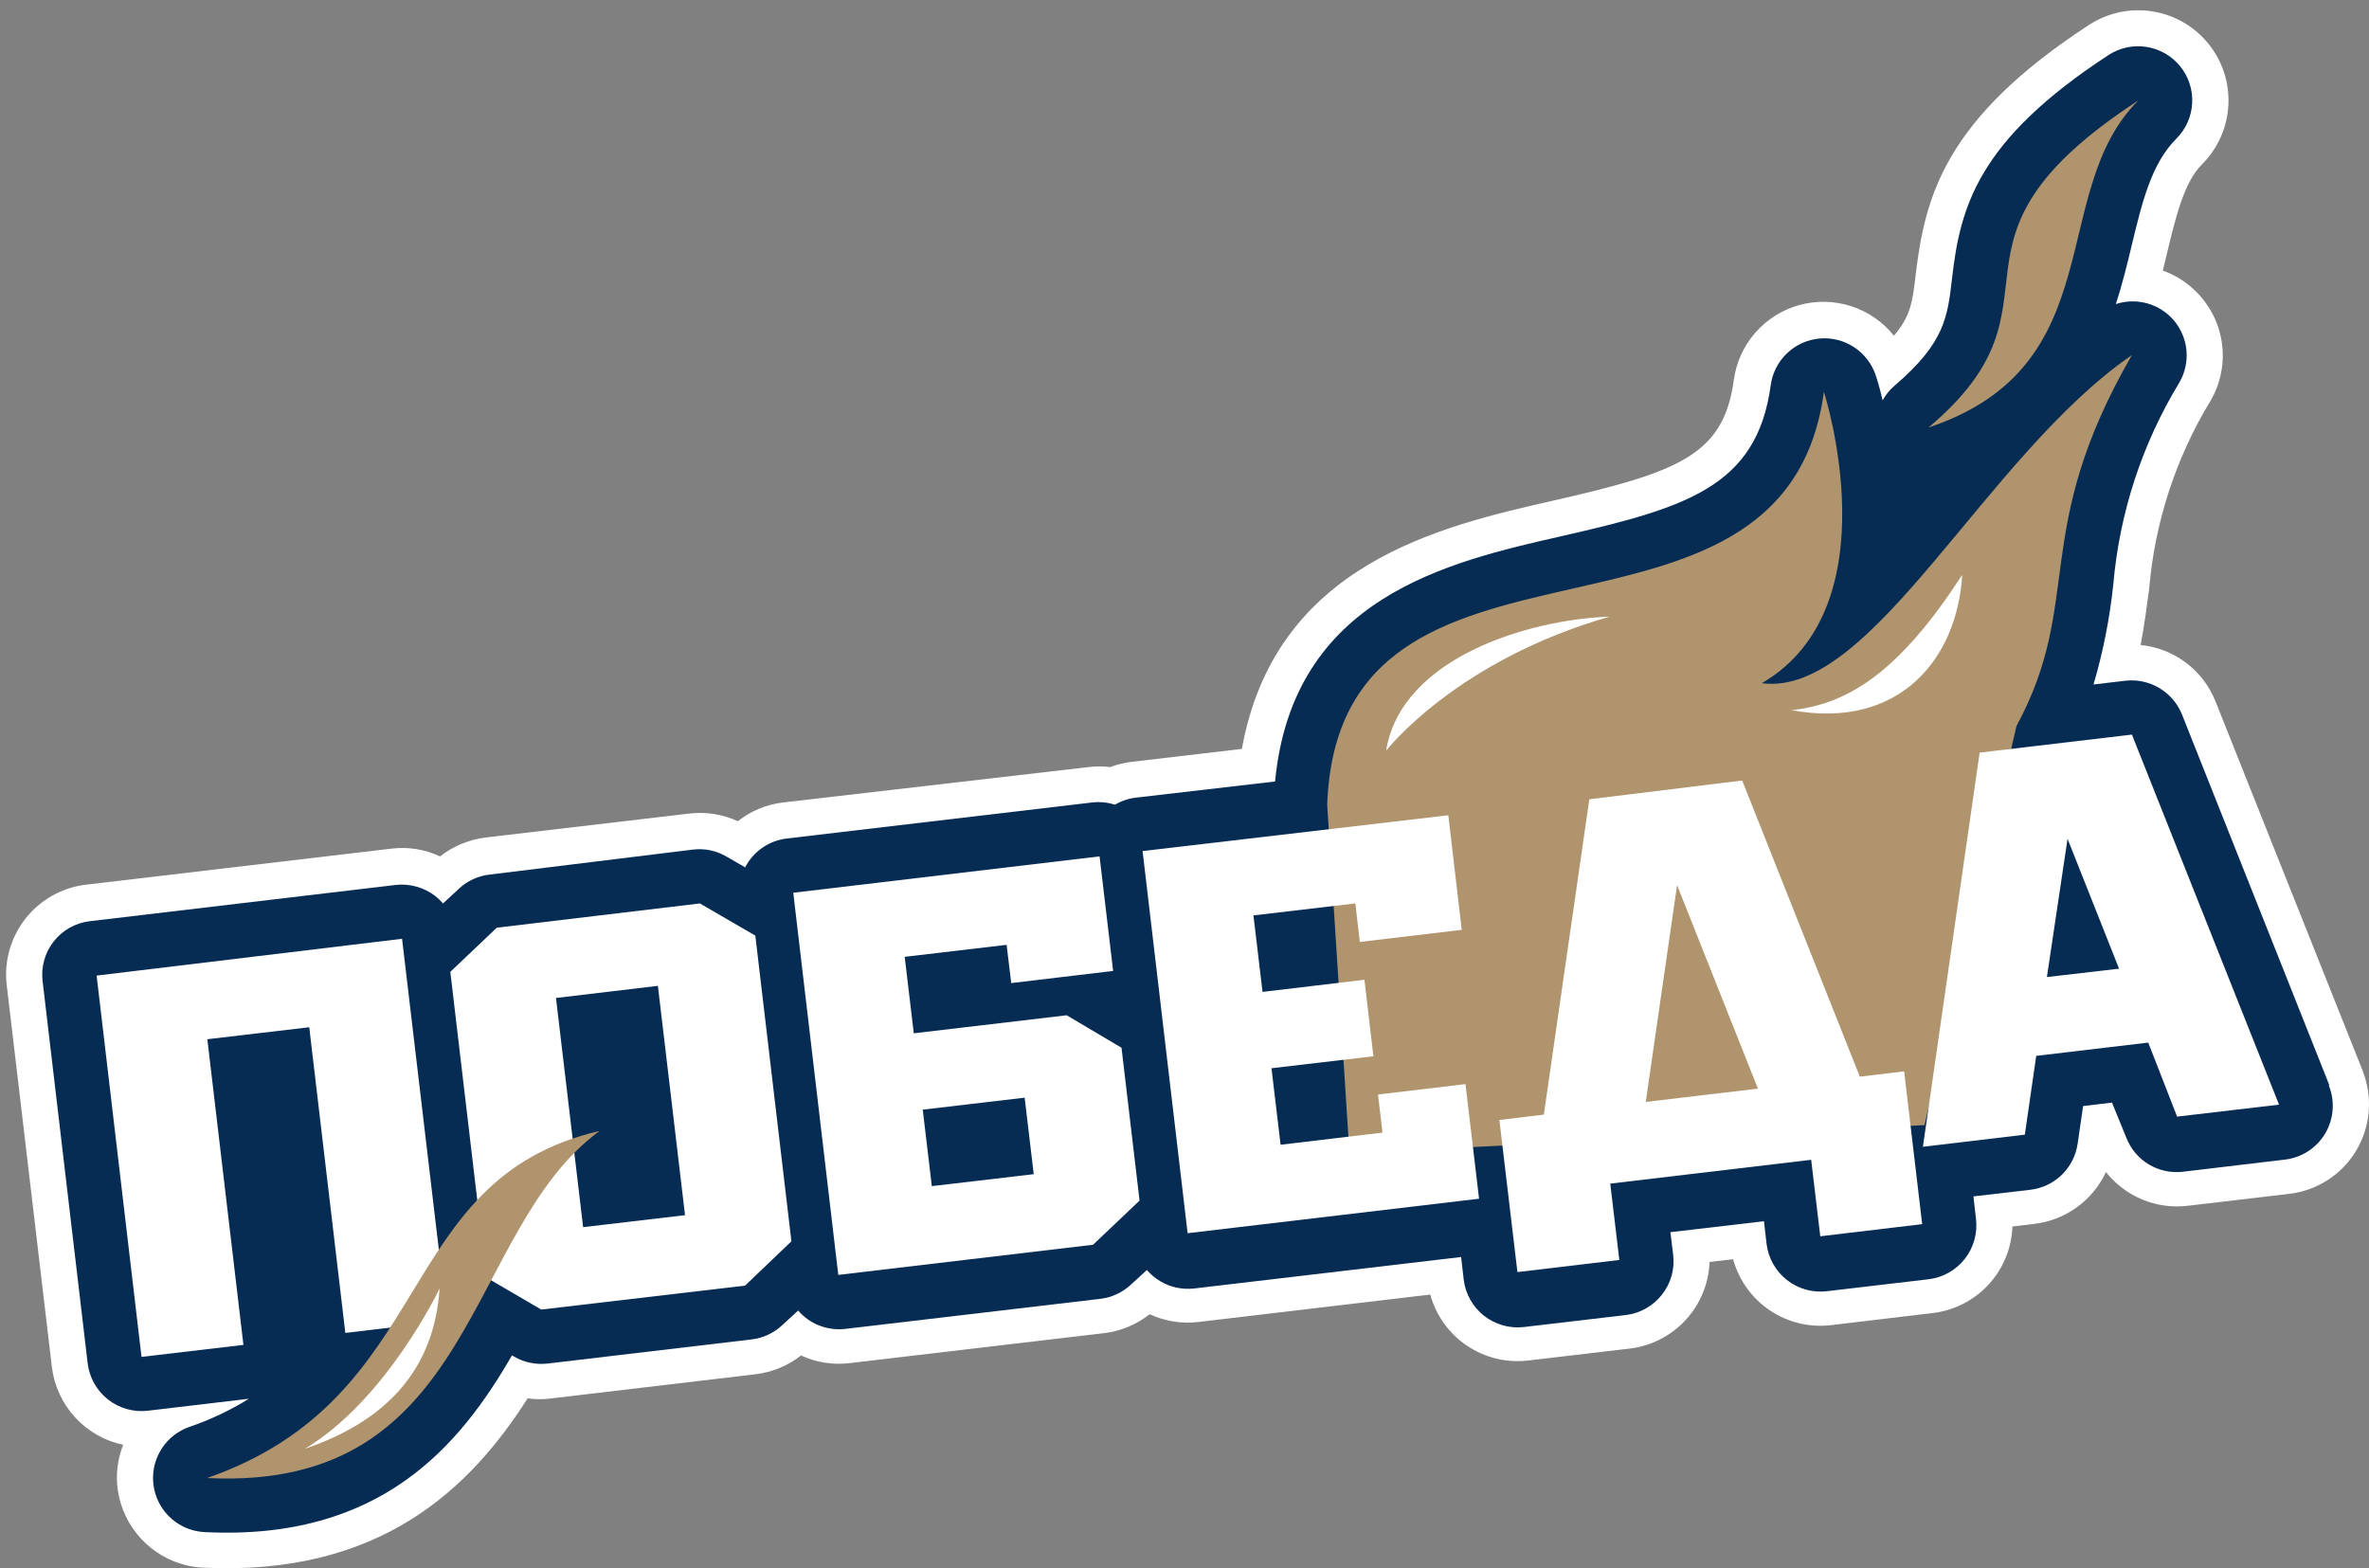
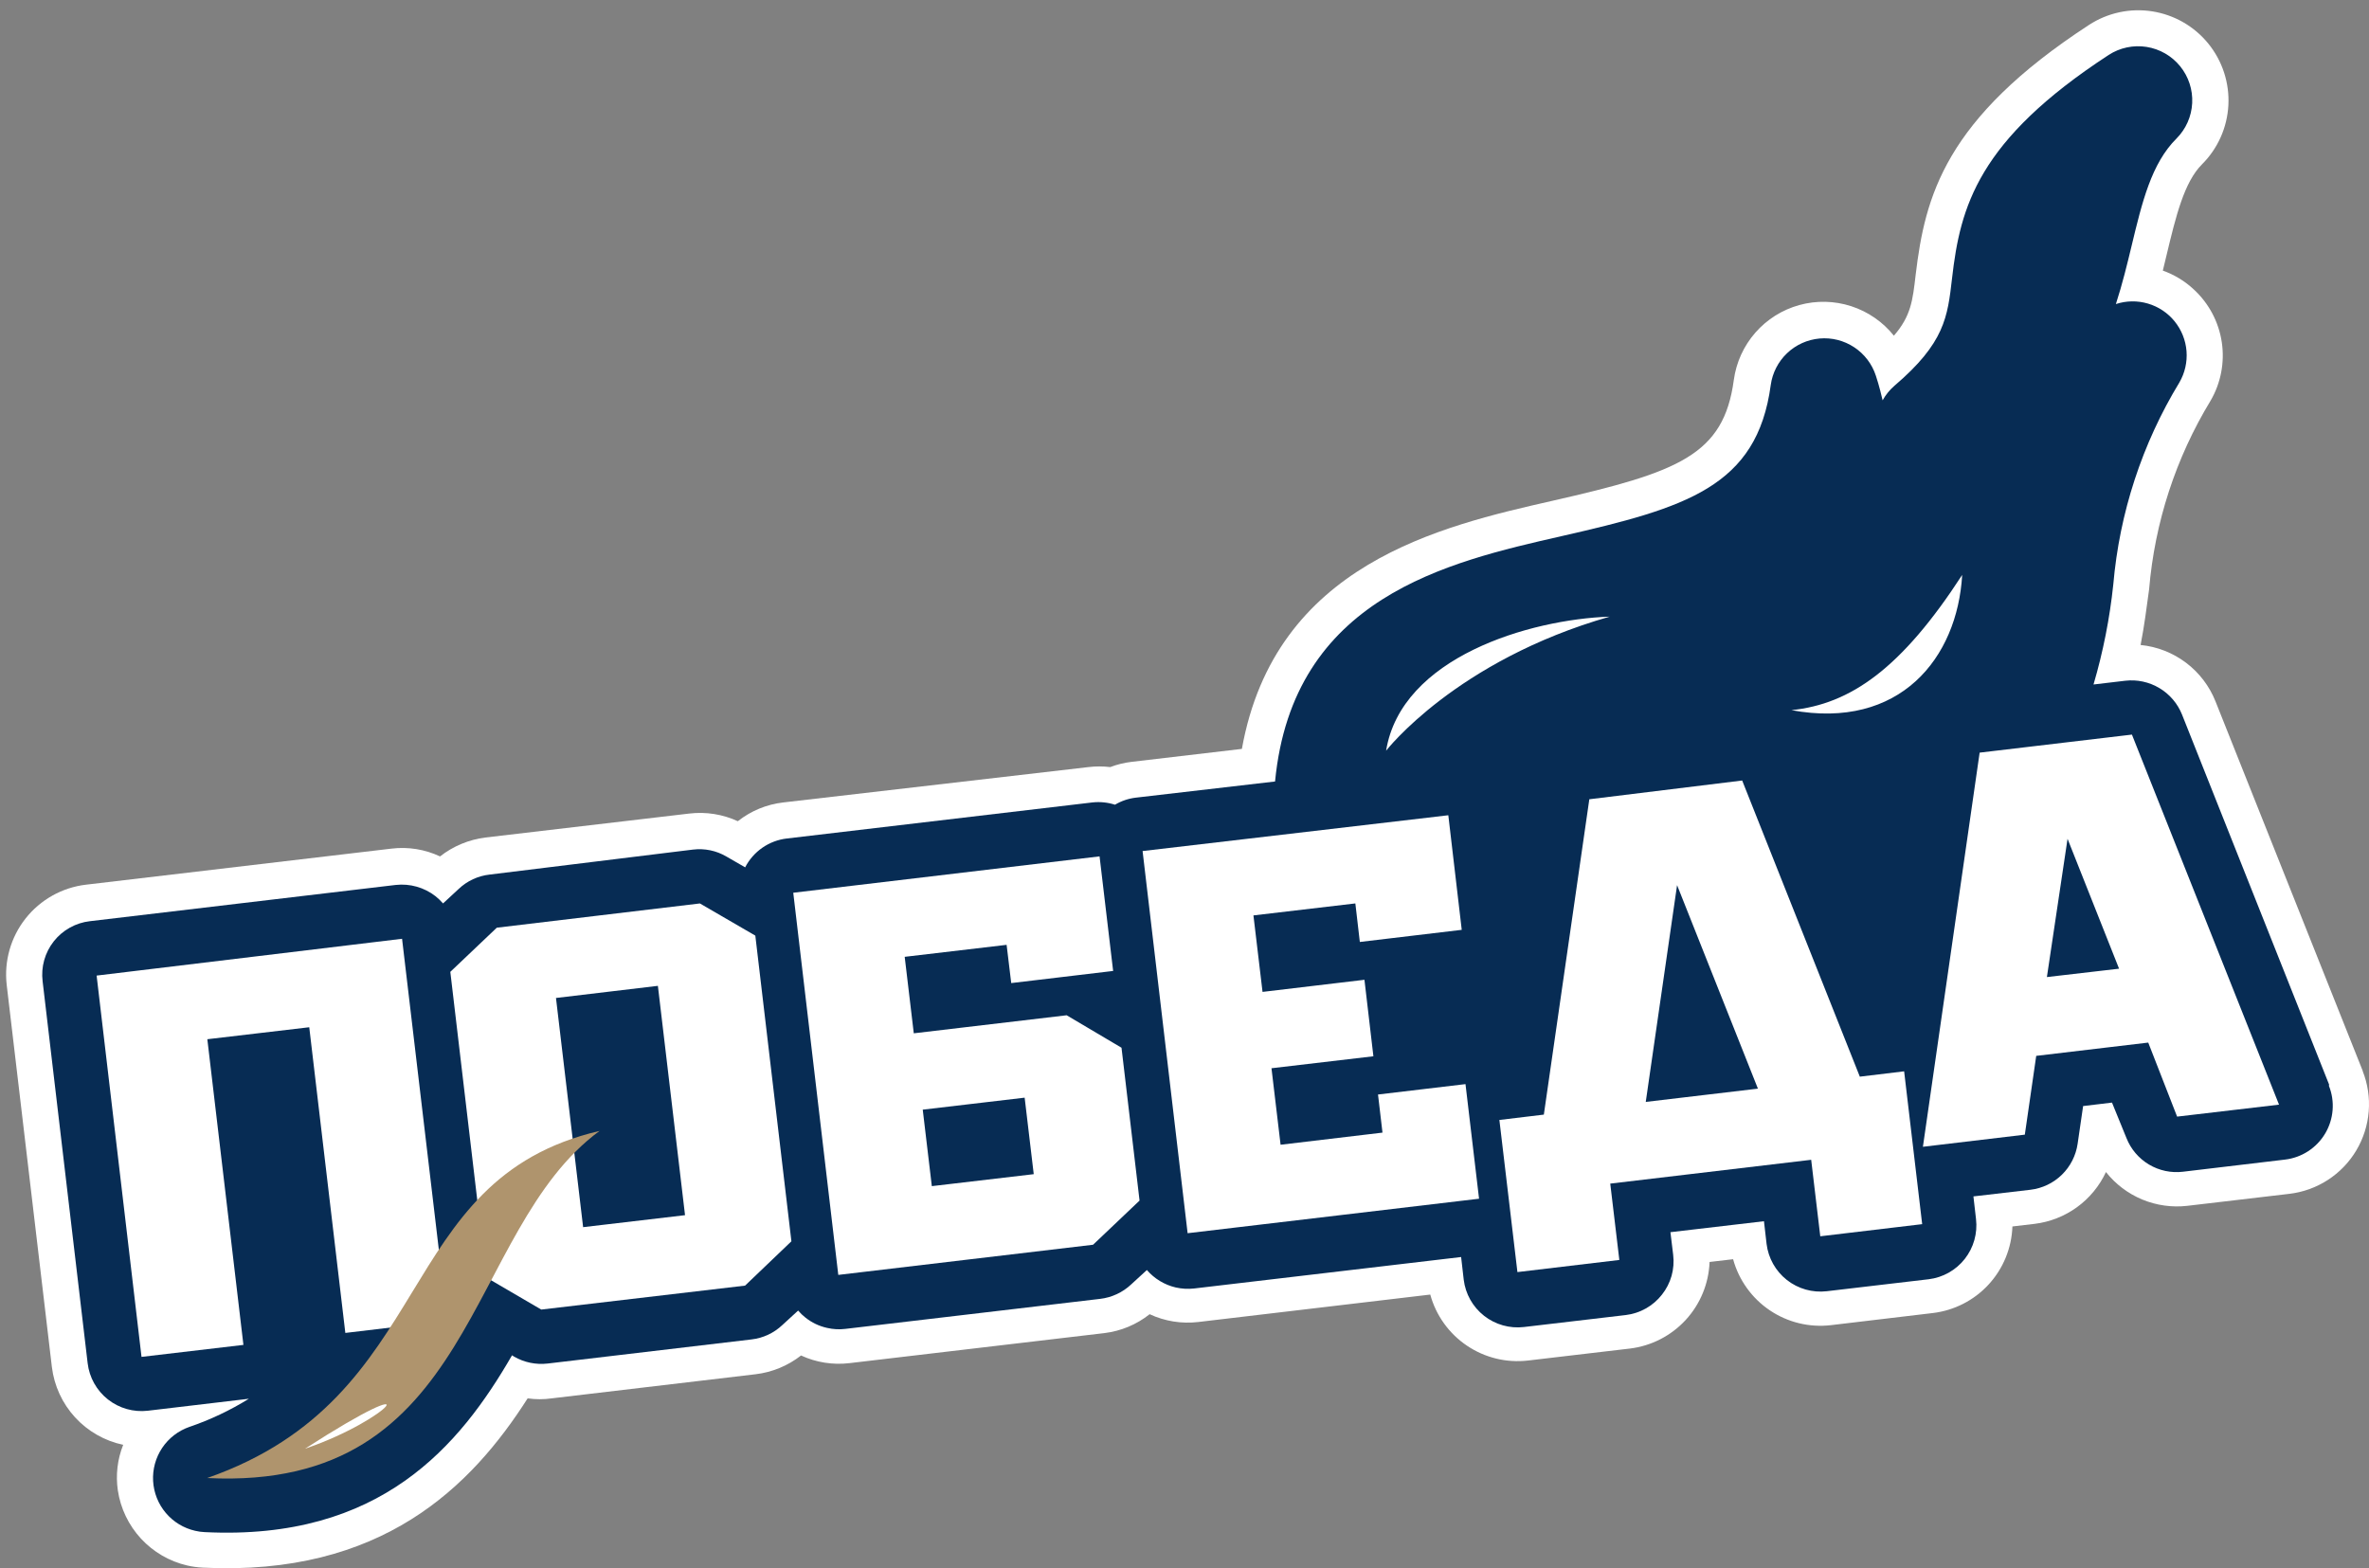
<svg xmlns="http://www.w3.org/2000/svg" viewBox="0 0 219 145" fill="none">
  <rect x="0" y="0" width="219" height="145" fill="#808080" stroke="none" />
  <path d="M218.436 99.054L204.811 64.853C204.246 63.432 203.301 62.194 202.08 61.273C200.858 60.353 199.407 59.786 197.886 59.635C198.233 57.847 198.446 56.153 198.673 54.485C199.192 48.309 201.138 42.339 204.357 37.044C205.307 35.411 205.672 33.502 205.39 31.634C205.109 29.766 204.198 28.049 202.81 26.769C201.984 25.994 201.007 25.399 199.941 25.021C200.061 24.54 200.167 24.06 200.288 23.579C201.155 19.963 201.916 16.841 203.557 15.199C205.02 13.742 205.89 11.795 206 9.733C206.11 7.671 205.451 5.642 204.151 4.038C202.851 2.434 201.002 1.37 198.962 1.05C196.922 0.731 194.837 1.179 193.108 2.309C179.764 11.009 177.963 18.175 177.095 25.381C176.815 27.823 176.655 29.211 175.08 31.039C174.06 29.763 172.687 28.815 171.133 28.311C169.579 27.807 167.911 27.77 166.336 28.205C164.761 28.64 163.348 29.526 162.272 30.756C161.196 31.985 160.504 33.504 160.282 35.122C159.348 42.088 155.184 43.649 143.508 46.305C133.193 48.653 117.874 52.136 114.805 69.243L104.583 70.444C103.917 70.524 103.262 70.685 102.635 70.925C101.966 70.844 101.289 70.844 100.62 70.925L72.411 74.194C70.875 74.37 69.42 74.971 68.207 75.929C66.806 75.284 65.255 75.039 63.724 75.221L44.882 77.436C43.348 77.627 41.895 78.232 40.678 79.185C39.281 78.527 37.727 78.277 36.194 78.464L7.932 81.8C5.736 82.064 3.735 83.187 2.365 84.922C0.995 86.657 0.367 88.864 0.619 91.061L4.796 126.396C5.008 128.132 5.758 129.759 6.939 131.049C8.121 132.338 9.677 133.226 11.388 133.589C10.855 134.926 10.685 136.381 10.894 137.805C11.144 139.47 11.888 141.022 13.03 142.259C14.172 143.496 15.659 144.362 17.299 144.744C17.773 144.852 18.255 144.919 18.74 144.945C35.274 145.759 43.56 137.472 48.778 129.292C49.517 129.399 50.268 129.399 51.007 129.292L69.849 127.063C71.382 126.881 72.836 126.281 74.052 125.329C75.452 125.975 77.004 126.22 78.535 126.036L102.088 123.26C103.619 123.076 105.069 122.471 106.278 121.512C107.681 122.165 109.238 122.414 110.775 122.233L132.219 119.697C132.748 121.626 133.95 123.301 135.607 124.419C137.264 125.538 139.267 126.026 141.253 125.796L150.674 124.688C152.654 124.448 154.483 123.51 155.833 122.043C157.183 120.575 157.965 118.674 158.04 116.682L160.215 116.428C160.744 118.356 161.946 120.031 163.603 121.15C165.26 122.269 167.263 122.757 169.249 122.526L178.67 121.405C180.652 121.171 182.484 120.234 183.835 118.766C185.186 117.297 185.967 115.393 186.036 113.399L188.078 113.159C189.495 112.988 190.846 112.458 192.002 111.62C193.157 110.782 194.08 109.663 194.683 108.368C195.567 109.487 196.723 110.361 198.04 110.908C199.357 111.454 200.792 111.655 202.209 111.491L211.63 110.383C212.901 110.234 214.121 109.795 215.195 109.099C216.269 108.404 217.169 107.47 217.824 106.371C218.479 105.272 218.873 104.036 218.974 102.761C219.076 101.485 218.882 100.203 218.409 99.014L218.436 99.054Z" fill="#fff" />
  <path d="M215.311 100.278L201.713 66.064C201.302 65.041 200.566 64.181 199.618 63.617C198.671 63.052 197.564 62.815 196.469 62.941L193.533 63.288C194.421 60.268 195.033 57.172 195.361 54.041C195.933 47.426 198.025 41.033 201.473 35.359C201.98 34.484 202.209 33.476 202.131 32.468C202.052 31.46 201.669 30.5 201.033 29.714C200.396 28.928 199.536 28.355 198.566 28.069C197.596 27.783 196.562 27.798 195.601 28.113C196.202 26.258 196.642 24.444 197.043 22.776C198.03 18.666 198.884 15.116 201.206 12.807C202.077 11.932 202.593 10.765 202.655 9.531C202.717 8.298 202.32 7.085 201.542 6.126C200.764 5.167 199.658 4.53 198.438 4.337C197.218 4.144 195.97 4.409 194.934 5.081C182.831 12.981 181.216 19.106 180.456 25.725C180.042 29.328 179.775 31.703 175.118 35.679C174.683 36.058 174.317 36.509 174.037 37.014C173.73 35.679 173.463 34.892 173.41 34.732C173.059 33.656 172.353 32.73 171.408 32.107C170.464 31.483 169.335 31.198 168.208 31.299C167.08 31.4 166.02 31.88 165.2 32.661C164.381 33.442 163.85 34.478 163.695 35.599C162.428 45.02 155.849 46.955 144.36 49.571C133.805 51.973 119.513 55.228 117.872 72.256L105.008 73.75C104.324 73.83 103.665 74.053 103.073 74.404C102.406 74.19 101.701 74.117 101.005 74.191L72.742 77.527C71.929 77.62 71.152 77.913 70.48 78.378C69.807 78.844 69.259 79.468 68.885 80.195L67.151 79.195C66.218 78.646 65.129 78.421 64.055 78.554L45.266 80.863C44.19 80.982 43.182 81.45 42.397 82.197L40.956 83.531C40.745 83.289 40.513 83.066 40.262 82.864C39.218 82.05 37.896 81.676 36.579 81.823L8.316 85.173C7.663 85.247 7.031 85.45 6.457 85.77C5.883 86.09 5.378 86.52 4.971 87.036C4.564 87.552 4.264 88.144 4.086 88.777C3.909 89.41 3.859 90.072 3.939 90.724L8.103 126.046C8.26 127.365 8.934 128.569 9.977 129.392C11.02 130.215 12.347 130.59 13.667 130.436L23.008 129.329C21.28 130.401 19.435 131.274 17.51 131.931C16.483 132.287 15.6 132.968 14.994 133.871C14.389 134.775 14.094 135.85 14.154 136.936C14.215 138.021 14.627 139.058 15.329 139.888C16.03 140.719 16.984 141.298 18.044 141.538C18.329 141.606 18.619 141.646 18.912 141.659C35.205 142.473 42.517 133.652 47.334 125.312L47.521 125.432C48.462 125.975 49.552 126.199 50.63 126.073L69.472 123.844C70.544 123.721 71.546 123.253 72.328 122.51L73.783 121.175C73.986 121.416 74.214 121.636 74.463 121.829C75.045 122.292 75.725 122.616 76.451 122.777C77.007 122.907 77.58 122.939 78.146 122.87L101.699 120.094C102.773 119.969 103.779 119.501 104.568 118.76L106.022 117.426C106.719 118.232 107.653 118.798 108.691 119.04C109.247 119.165 109.819 119.197 110.386 119.134L135.072 116.225L135.312 118.32C135.473 119.637 136.148 120.837 137.191 121.657C138.234 122.477 139.559 122.851 140.877 122.697L150.298 121.589C150.95 121.51 151.581 121.303 152.153 120.98C152.726 120.657 153.229 120.225 153.634 119.707C154.043 119.193 154.346 118.603 154.525 117.971C154.703 117.338 154.754 116.677 154.675 116.024L154.421 113.929L163.068 112.915L163.309 115.01C163.469 116.327 164.144 117.527 165.187 118.348C166.23 119.168 167.555 119.542 168.873 119.387L178.294 118.28C179.611 118.119 180.811 117.444 181.631 116.401C182.451 115.358 182.825 114.033 182.671 112.715L182.431 110.62L187.702 110.006C188.796 109.876 189.817 109.389 190.606 108.619C191.395 107.849 191.908 106.841 192.065 105.749L192.572 102.267L195.241 101.946L196.575 105.216C196.978 106.242 197.711 107.106 198.657 107.671C199.604 108.236 200.712 108.471 201.806 108.338L211.227 107.217C211.99 107.128 212.722 106.865 213.366 106.448C214.011 106.031 214.551 105.471 214.944 104.812C215.338 104.152 215.574 103.412 215.635 102.646C215.697 101.881 215.581 101.112 215.297 100.399L215.311 100.278Z" fill="#072C54" />
-   <path d="M197.674 9.287C177.444 22.498 192.15 27.835 178.285 39.525C195.366 33.827 189.187 17.747 197.674 9.287Z" fill="#AF946D" />
-   <path d="M122.691 74.405C123.759 45.195 164.926 63.489 168.609 36.227C168.609 36.227 175.027 56.084 162.871 63.169C173.066 64.53 183.501 42.166 197.085 32.825C187.637 49.198 192.695 55.51 186.41 67.132L177.909 104.029L124.746 106.605L122.691 74.405Z" fill="#AF946D" />
  <path d="M37.168 86.8 41.345 122.122 31.924 123.243 28.588 94.98 19.167 96.087 22.503 124.35 13.082 125.458 8.932 90.203 37.168 86.8ZM64.701 83.533 69.825 86.508 73.161 114.771 68.878 118.868 50.036 121.083 44.965 118.121 41.629 89.858 45.926 85.775 64.701 83.533ZM53.906 113.464 63.327 112.356 60.818 91.152 51.397 92.273 53.906 113.464ZM101.648 79.18 102.903 89.775 93.482 90.896 93.055 87.36 83.634 88.468 84.474 95.54 98.606 93.872 103.677 96.874 105.345 111.006 101.048 115.089 77.495 117.878 73.332 82.543 101.648 79.18ZM86.142 109.671 95.563 108.564 94.723 101.491 85.302 102.599 86.142 109.671ZM133.888 75.378 135.129 85.973 125.708 87.094 125.294 83.531 115.873 84.639 116.714 91.711 126.135 90.591 126.962 97.663 117.541 98.77 118.382 105.843 127.803 104.722 127.389 101.199 135.476 100.238 136.73 110.834 109.788 114.023 105.625 78.688 133.888 75.378ZM161.054 72.166 171.93 99.549 176.026 99.055 177.694 113.186 168.273 114.307 167.433 107.235 148.858 109.437 149.698 116.496 140.277 117.617 138.609 103.552 142.719 103.058 146.923 73.901 161.054 72.166ZM152.14 101.884 162.509 100.656 155.036 81.841 152.14 101.884ZM197.084 67.921 210.682 102.136 201.261 103.243 198.592 96.398 188.237 97.626 187.183 104.911 177.762 106.032 183.006 69.589 197.084 67.921ZM189.224 90.34 195.896 89.566 191.133 77.556 189.224 90.34ZM181.392 53.157C175.774 61.818 171.077 65.1 165.605 65.661 175.627 67.516 180.951 60.844 181.392 53.157ZM128.137 69.412C129.538 60.765 141.414 57.268 148.807 57.015 134.569 61.085 128.137 69.412 128.137 69.412Z" fill="#fff" />
  <path d="M19.154 136.659C40.598 129.16 36.141 109.05 55.424 104.567C42.827 113.841 44.175 137.914 19.154 136.659Z" fill="#AF946D" />
-   <path d="M28.201 133.947C35.754 129.41 40.638 119.135 40.638 119.135C40.171 126.234 36.141 131.251 28.201 133.947Z" fill="#fff" />
+   <path d="M28.201 133.947C40.171 126.234 36.141 131.251 28.201 133.947Z" fill="#fff" />
</svg>